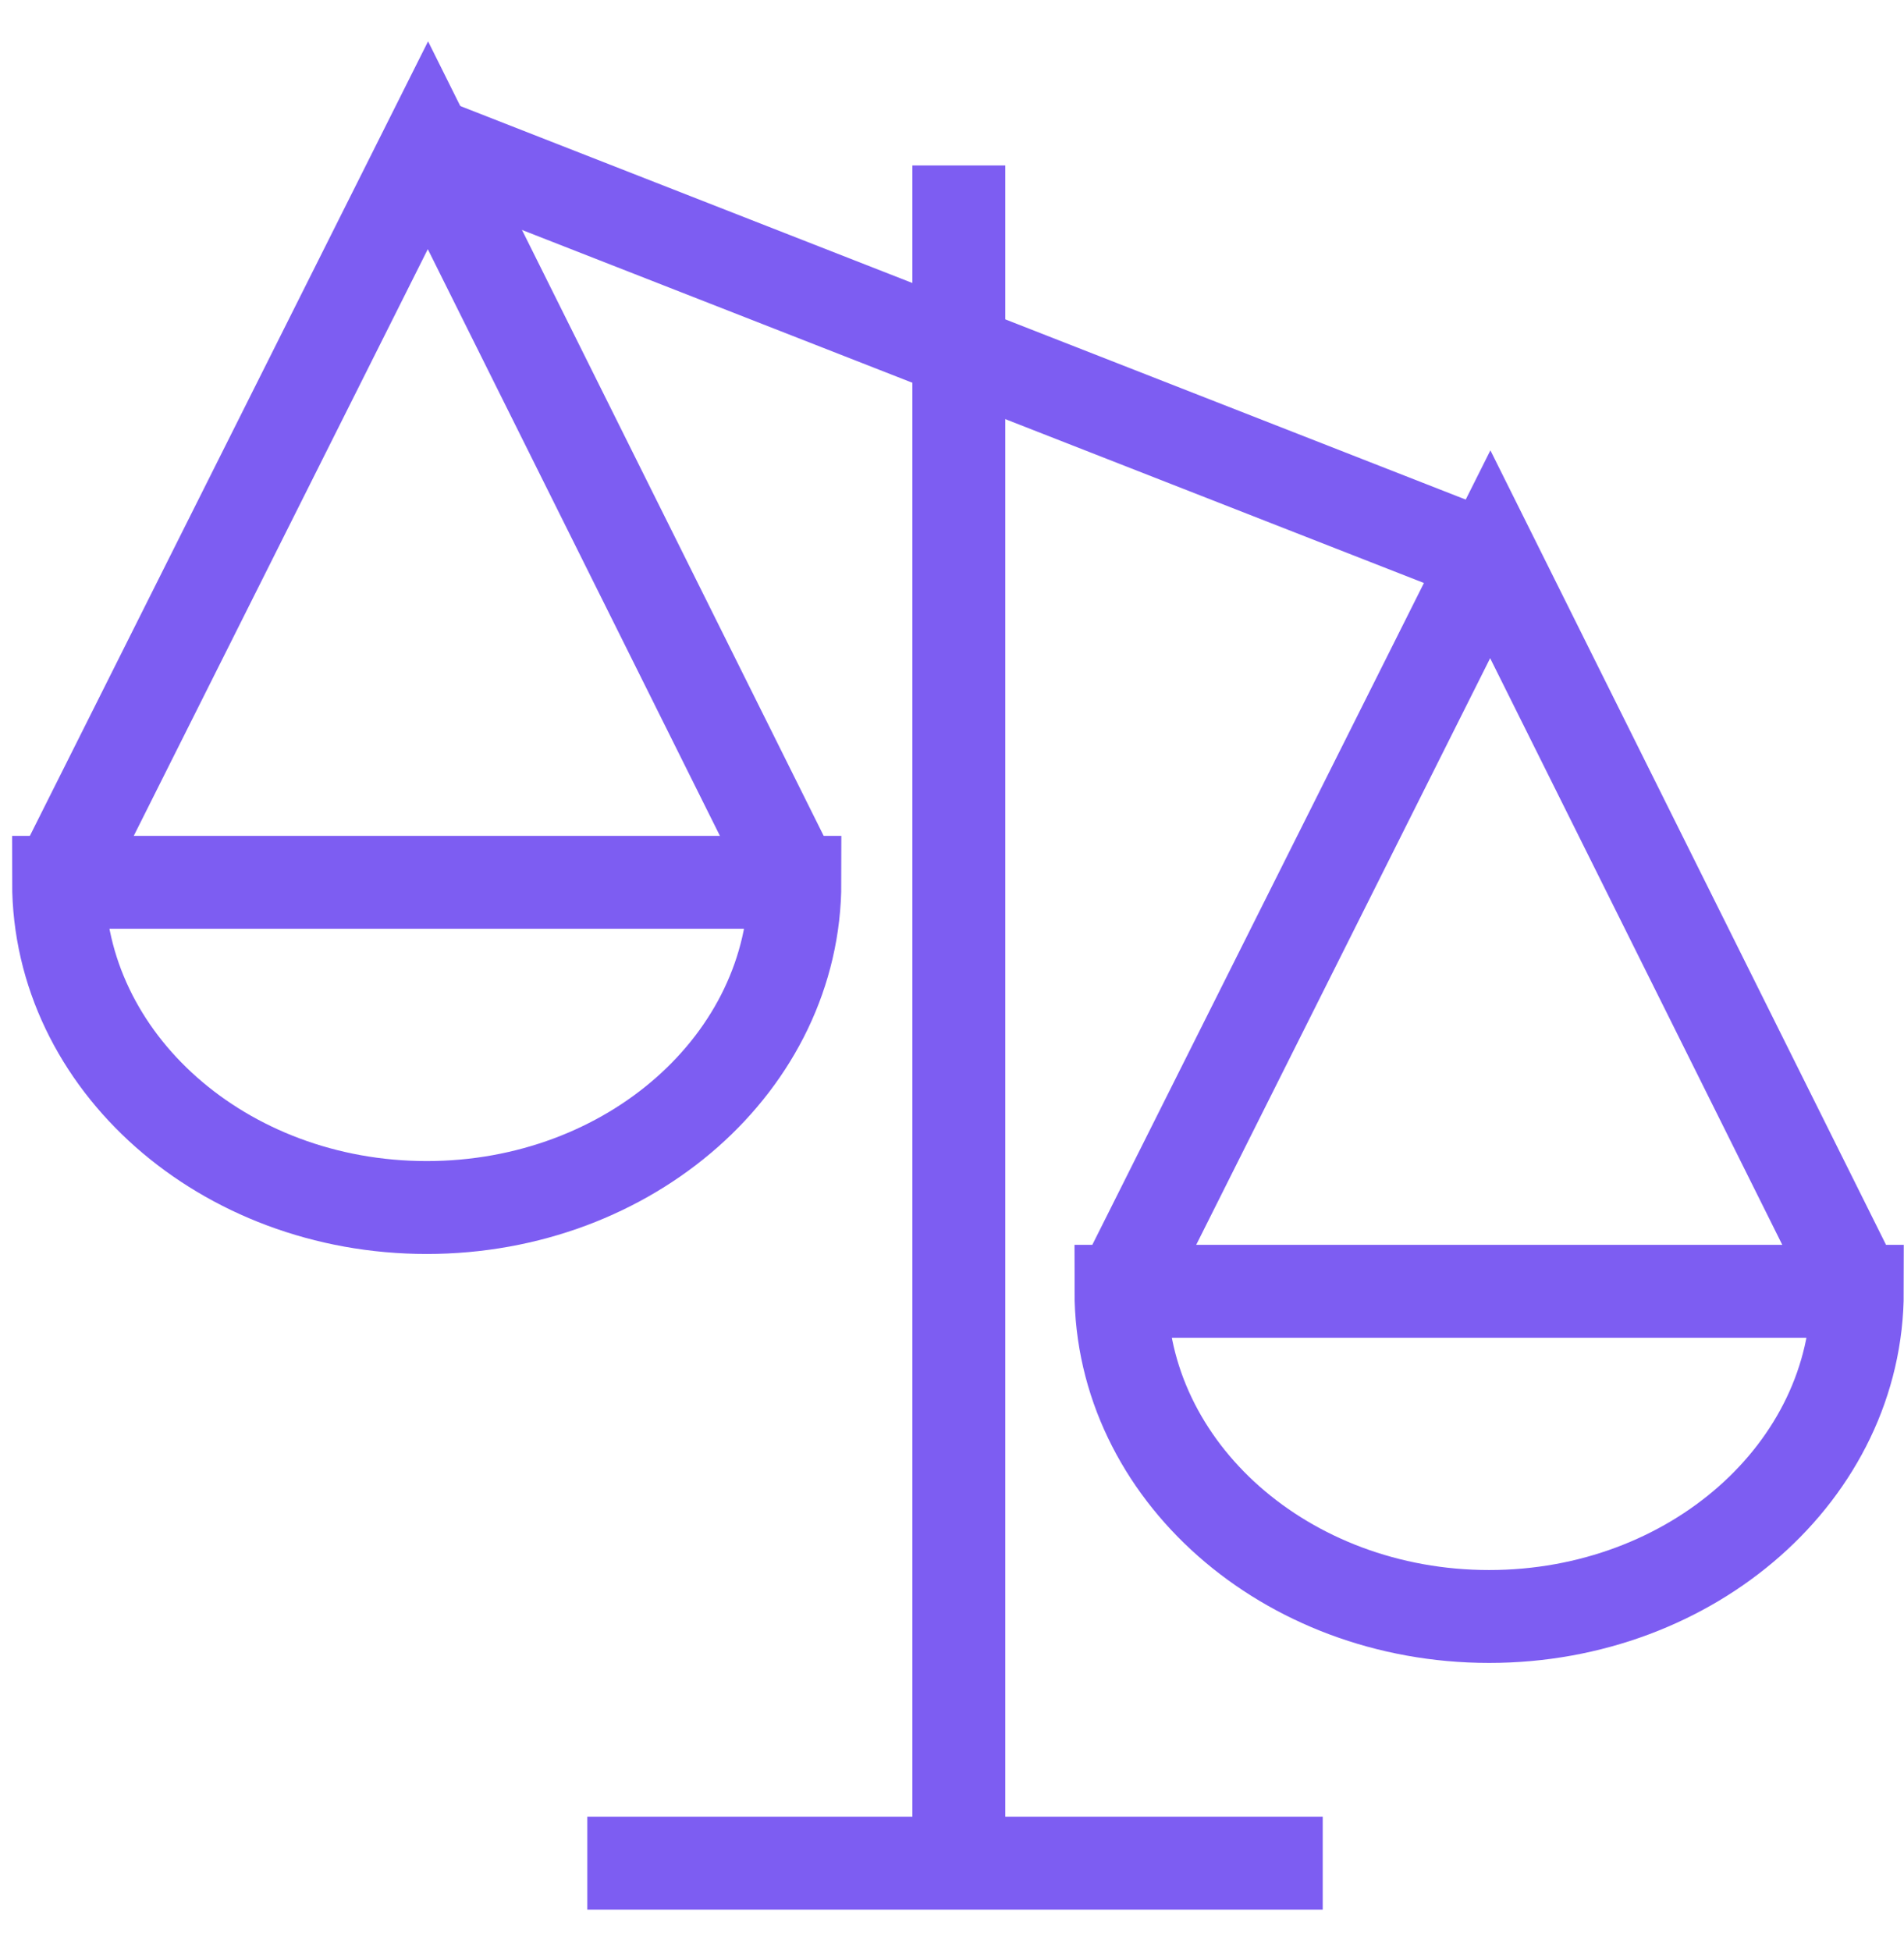
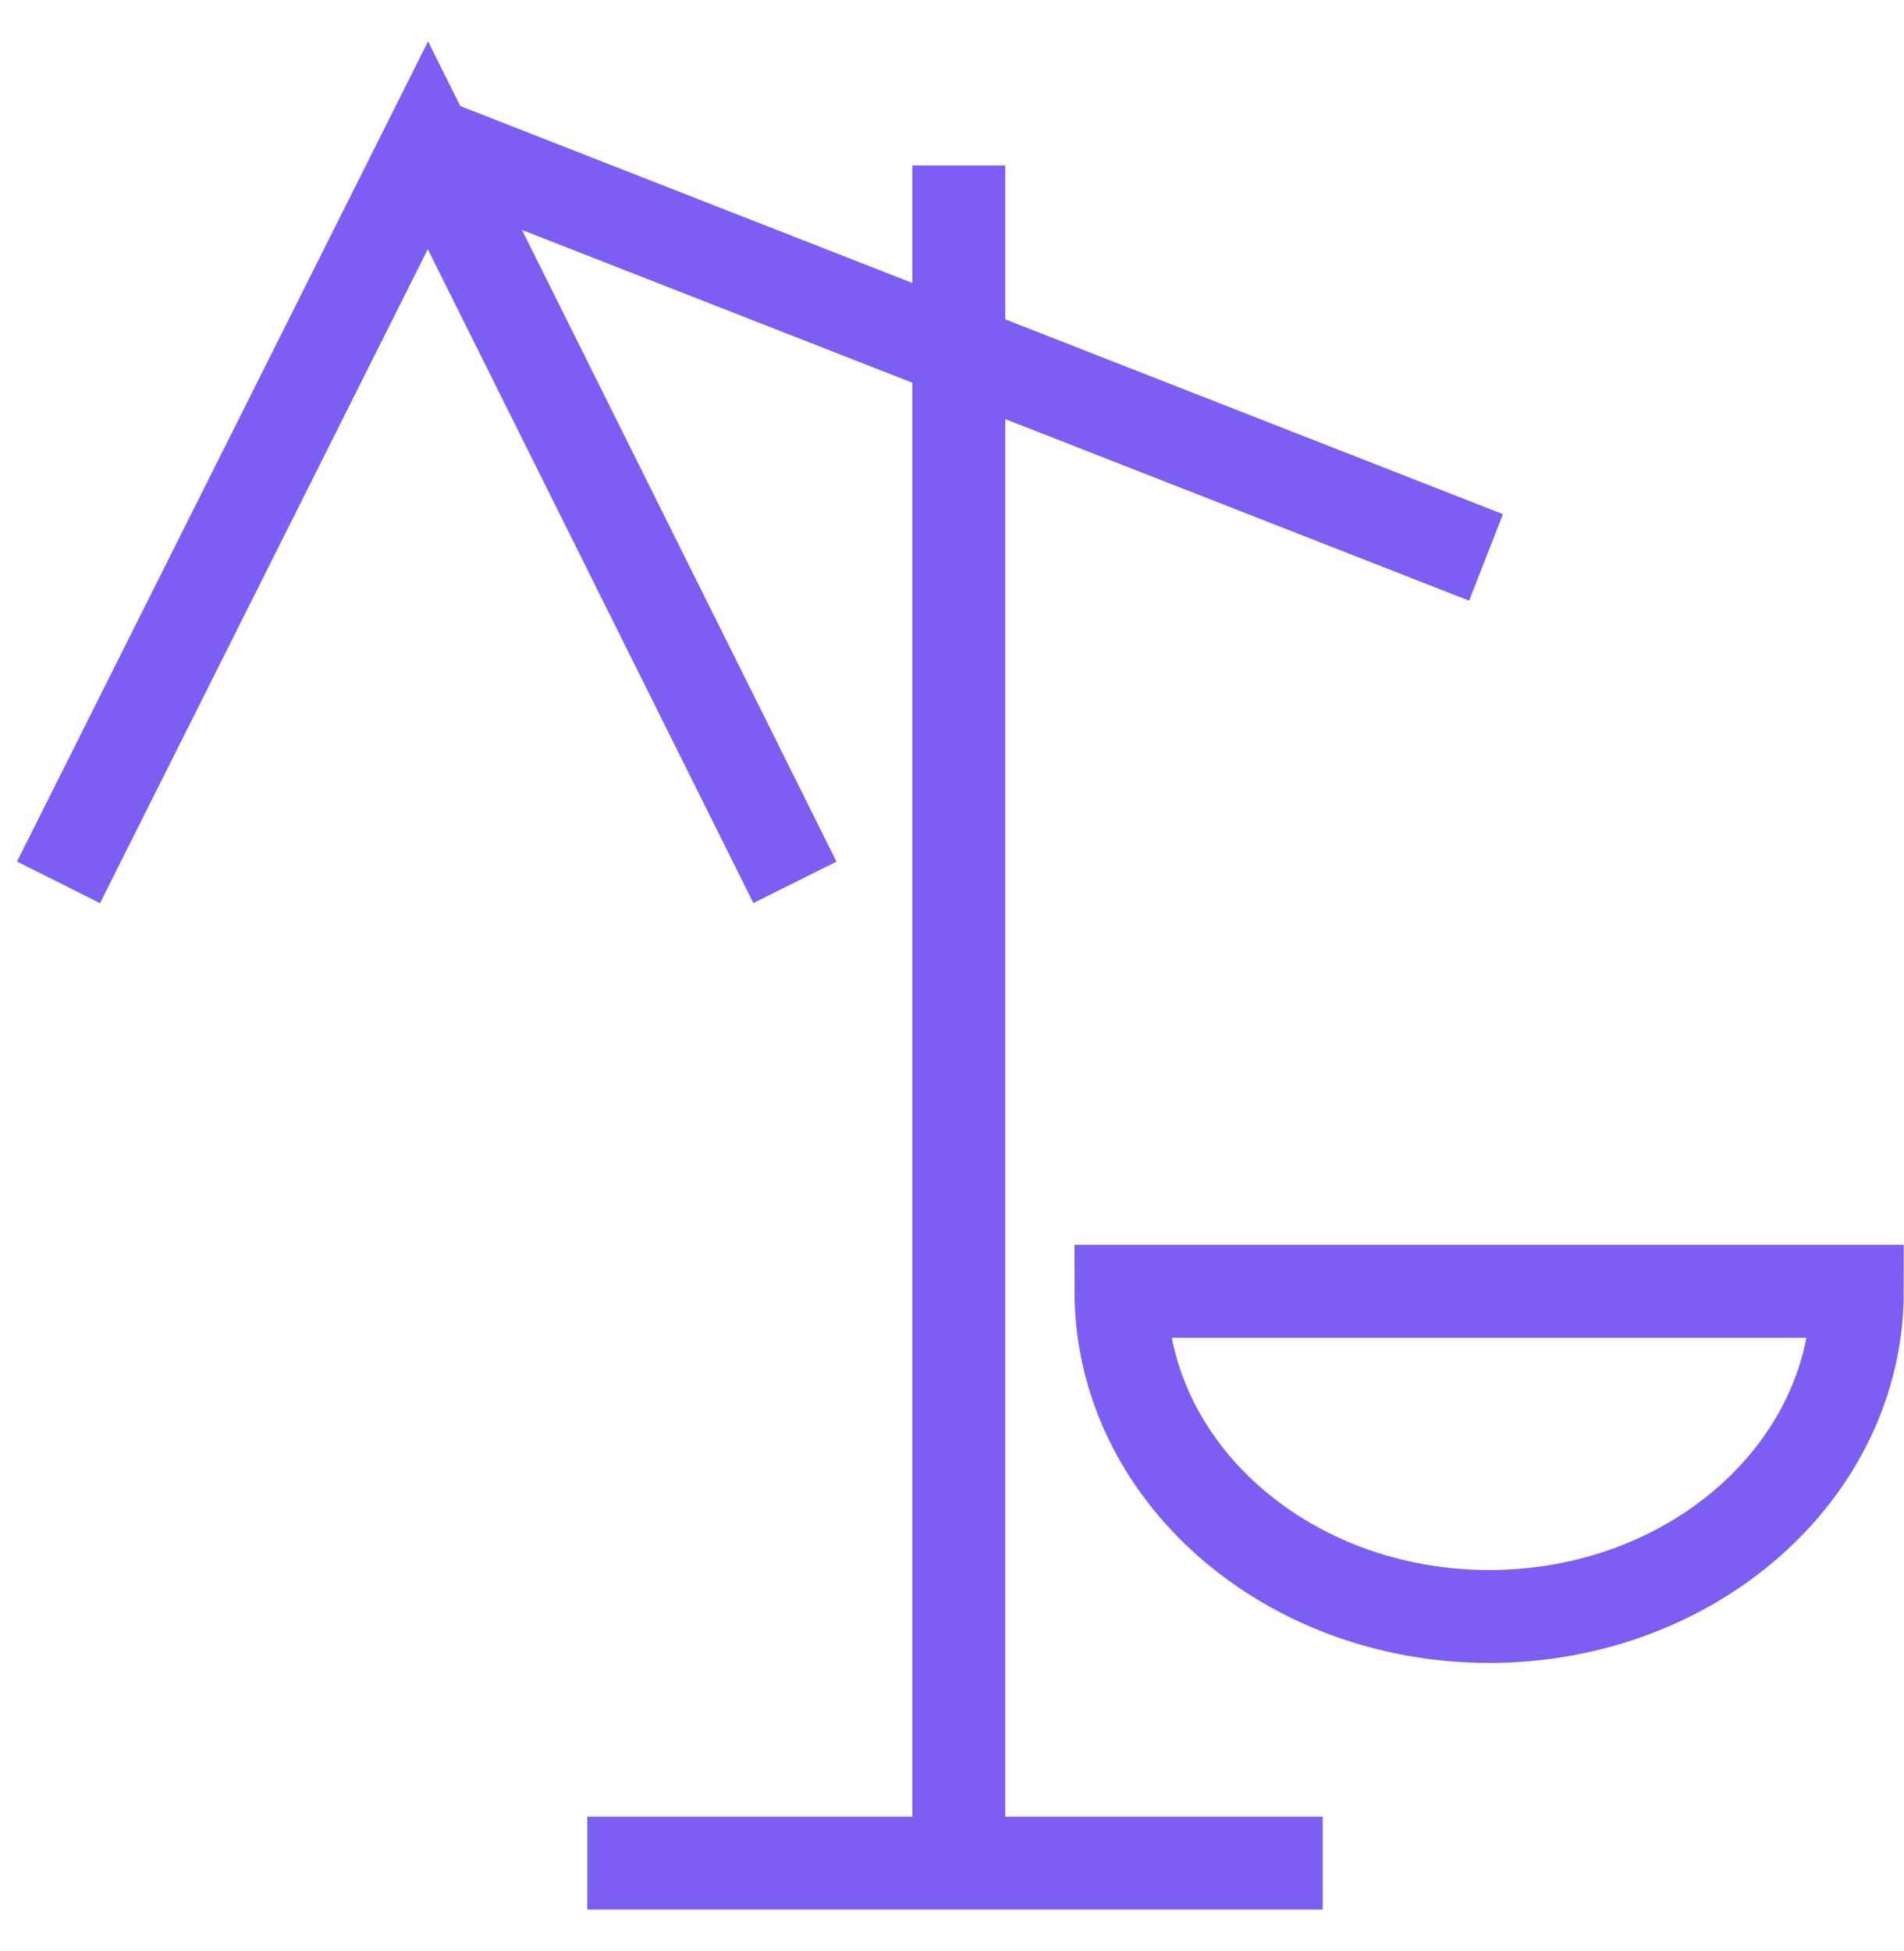
<svg xmlns="http://www.w3.org/2000/svg" width="41" height="42" viewBox="0 0 41 42">
  <g fill="none" fill-rule="evenodd">
    <path d="M9 3l23 9" stroke="#7D5DF2" stroke-width="2" />
    <g stroke="#7D5DF2" stroke-width="2">
      <path d="M1.26 18.995L9.215 3.127l7.903 15.868" />
-       <path d="M17.117 18.994c0 3.866-3.55 7.001-7.928 7.001-4.379 0-7.928-3.135-7.928-7.001h15.856zM24.138 27.8l7.953-15.868L39.995 27.8" />
      <path d="M39.995 27.799c0 3.866-3.55 7-7.928 7-4.38 0-7.929-3.134-7.929-7h15.857zM20.647 40.109V3.562M28.483 40.109H12.647" />
    </g>
    <path d="M-1-1h42v42H-1z" />
  </g>
</svg>